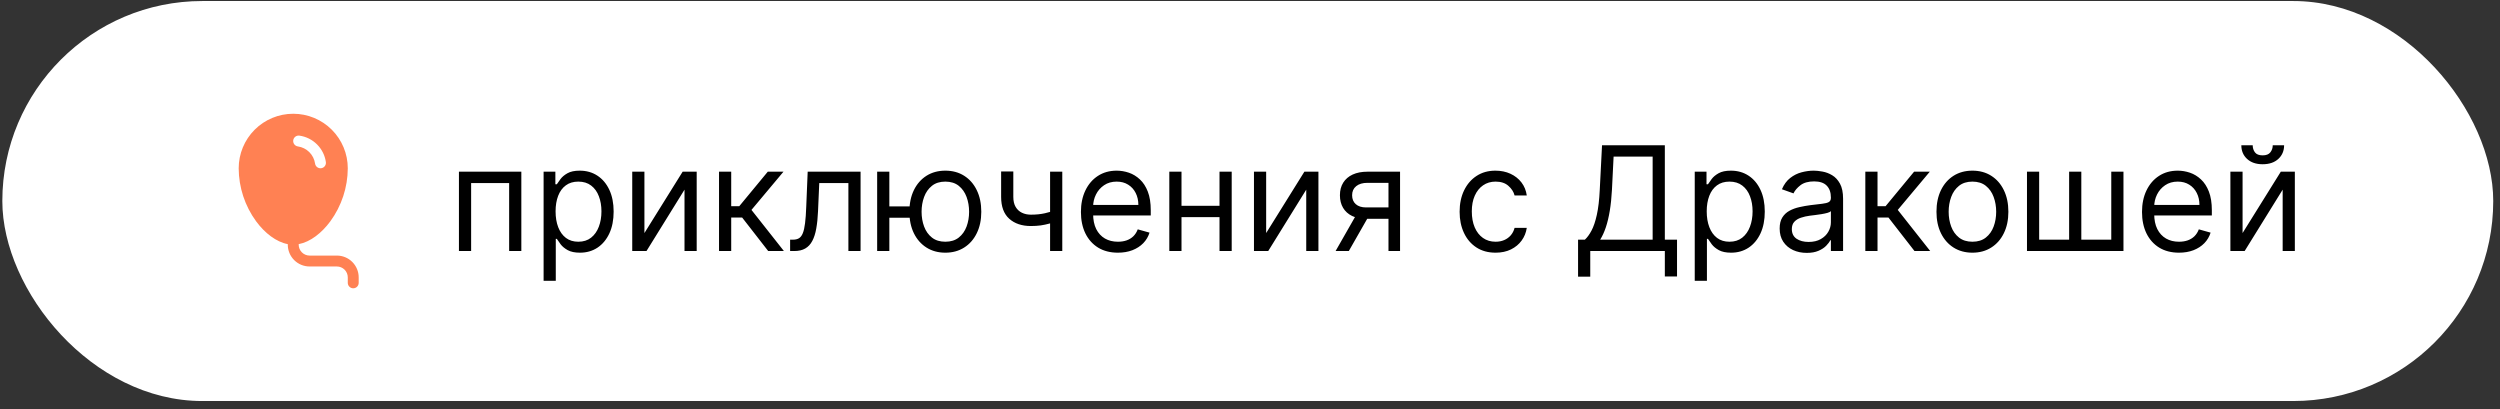
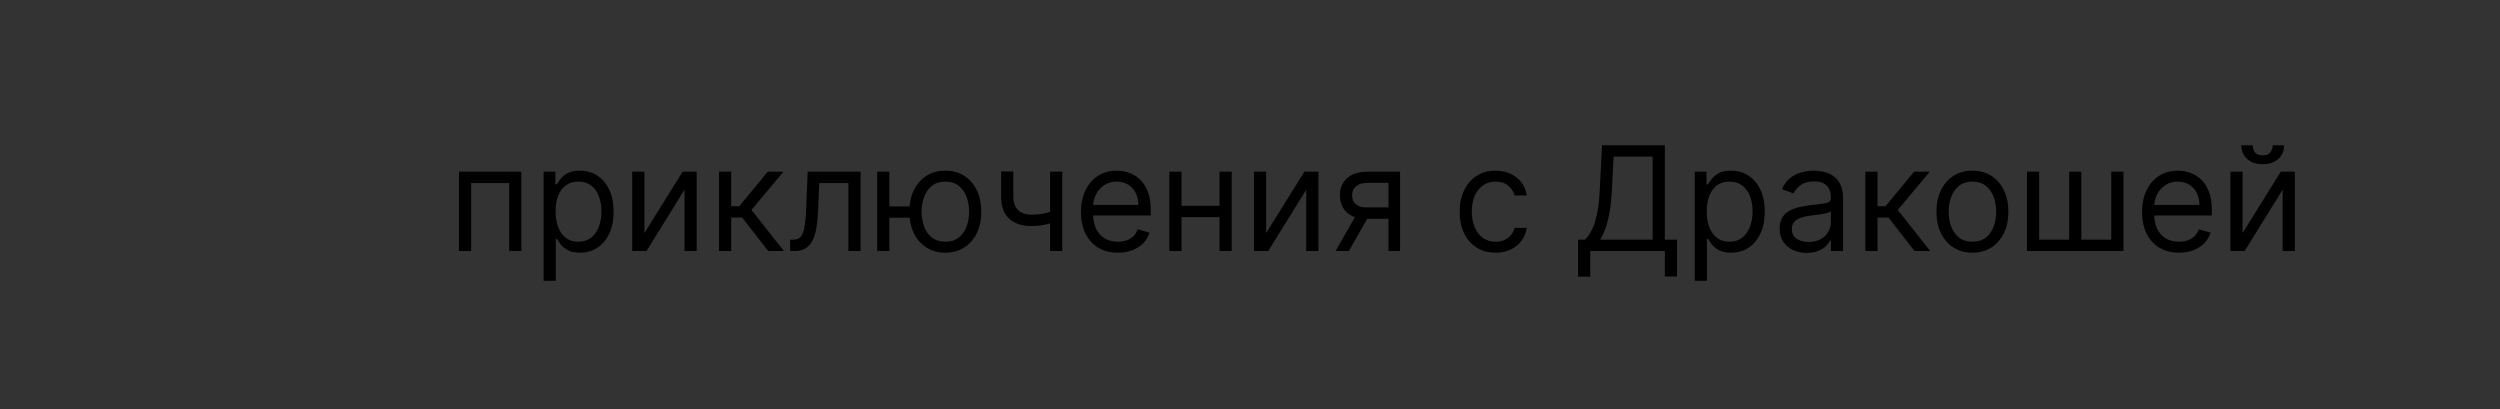
<svg xmlns="http://www.w3.org/2000/svg" width="275" height="45" viewBox="0 0 275 45" fill="none">
  <rect x="0" y="0" width="275" height="45" fill="#333333" stroke="none" />
-   <rect x="0.256" y="0.113" width="274" height="44" rx="22" fill="white" />
-   <path d="M26.256 18.513C26.256 16.922 26.888 15.395 28.013 14.27C29.138 13.145 30.665 12.513 32.256 12.513C33.847 12.513 35.373 13.145 36.498 14.27C37.624 15.395 38.256 16.922 38.256 18.513C38.246 20.61 37.575 22.65 36.338 24.344C35.389 25.632 34.134 26.614 32.856 26.855V26.913C32.856 27.231 32.982 27.536 33.207 27.761C33.432 27.986 33.738 28.113 34.056 28.113H37.056C37.692 28.113 38.303 28.366 38.753 28.816C39.203 29.266 39.456 29.876 39.456 30.513V31.113C39.456 31.272 39.393 31.424 39.28 31.537C39.168 31.649 39.015 31.713 38.856 31.713C38.697 31.713 38.544 31.649 38.432 31.537C38.319 31.424 38.256 31.272 38.256 31.113V30.513C38.256 30.195 38.129 29.889 37.904 29.664C37.679 29.439 37.374 29.313 37.056 29.313H34.056C33.419 29.313 32.809 29.06 32.359 28.61C31.909 28.16 31.656 27.549 31.656 26.913V26.855C30.378 26.615 29.124 25.635 28.174 24.346C26.936 22.652 26.265 20.611 26.256 18.513ZM32.938 14.919C32.859 14.907 32.78 14.911 32.703 14.931C32.626 14.95 32.554 14.985 32.491 15.032C32.428 15.079 32.374 15.138 32.334 15.206C32.294 15.274 32.267 15.35 32.256 15.428C32.245 15.506 32.249 15.586 32.269 15.662C32.289 15.739 32.324 15.81 32.371 15.874C32.419 15.937 32.478 15.99 32.547 16.03C32.615 16.07 32.69 16.096 32.768 16.107C33.245 16.176 33.687 16.397 34.027 16.737C34.368 17.078 34.589 17.519 34.658 17.996C34.681 18.153 34.765 18.295 34.893 18.39C35.02 18.486 35.181 18.526 35.338 18.504C35.496 18.481 35.638 18.397 35.733 18.269C35.828 18.142 35.869 17.982 35.846 17.824C35.74 17.091 35.399 16.411 34.875 15.888C34.351 15.364 33.671 15.024 32.938 14.919Z" fill="#FF8153" />
  <path d="M50.483 27.613V18.886H57.347V27.613H56.006V20.136H51.824V27.613H50.483ZM59.796 30.886V18.886H61.091V20.272H61.25C61.349 20.12 61.485 19.927 61.659 19.692C61.837 19.454 62.091 19.242 62.421 19.056C62.754 18.867 63.205 18.772 63.773 18.772C64.508 18.772 65.156 18.956 65.716 19.323C66.277 19.691 66.714 20.211 67.029 20.886C67.343 21.56 67.5 22.355 67.5 23.272C67.5 24.196 67.343 24.997 67.029 25.675C66.714 26.35 66.279 26.872 65.722 27.244C65.165 27.611 64.523 27.795 63.796 27.795C63.235 27.795 62.786 27.702 62.449 27.516C62.112 27.327 61.852 27.113 61.671 26.874C61.489 26.632 61.349 26.431 61.25 26.272H61.136V30.886H59.796ZM61.114 23.249C61.114 23.908 61.21 24.49 61.404 24.994C61.597 25.494 61.879 25.886 62.25 26.17C62.621 26.45 63.076 26.59 63.614 26.59C64.174 26.59 64.642 26.442 65.017 26.147C65.396 25.848 65.68 25.446 65.87 24.942C66.063 24.435 66.159 23.87 66.159 23.249C66.159 22.636 66.065 22.083 65.875 21.59C65.69 21.094 65.407 20.702 65.029 20.414C64.654 20.122 64.182 19.977 63.614 19.977C63.068 19.977 62.61 20.115 62.239 20.391C61.868 20.664 61.587 21.047 61.398 21.539C61.209 22.028 61.114 22.598 61.114 23.249ZM70.886 25.636L75.091 18.886H76.636V27.613H75.296V20.863L71.114 27.613H69.546V18.886H70.886V25.636ZM79.093 27.613V18.886H80.433V22.681H81.32L84.456 18.886H86.183L82.661 23.09L86.229 27.613H84.502L81.638 23.931H80.433V27.613H79.093ZM86.913 27.613V26.363H87.232C87.493 26.363 87.711 26.312 87.885 26.209C88.059 26.103 88.2 25.92 88.306 25.658C88.415 25.393 88.499 25.026 88.556 24.556C88.616 24.083 88.66 23.48 88.686 22.749L88.845 18.886H94.663V27.613H93.323V20.136H90.118L89.982 23.249C89.951 23.965 89.887 24.596 89.788 25.141C89.694 25.683 89.548 26.137 89.351 26.505C89.158 26.872 88.9 27.149 88.578 27.334C88.256 27.52 87.853 27.613 87.368 27.613H86.913ZM101.306 22.704V23.954H96.692V22.704H101.306ZM97.828 18.886V27.613H96.487V18.886H97.828ZM103.987 27.795C103.2 27.795 102.508 27.607 101.914 27.232C101.323 26.857 100.86 26.333 100.527 25.658C100.198 24.984 100.033 24.196 100.033 23.295C100.033 22.386 100.198 21.592 100.527 20.914C100.86 20.236 101.323 19.709 101.914 19.334C102.508 18.959 103.2 18.772 103.987 18.772C104.775 18.772 105.465 18.959 106.056 19.334C106.65 19.709 107.112 20.236 107.442 20.914C107.775 21.592 107.942 22.386 107.942 23.295C107.942 24.196 107.775 24.984 107.442 25.658C107.112 26.333 106.65 26.857 106.056 27.232C105.465 27.607 104.775 27.795 103.987 27.795ZM103.987 26.59C104.586 26.59 105.078 26.437 105.465 26.13C105.851 25.823 106.137 25.42 106.323 24.92C106.508 24.42 106.601 23.878 106.601 23.295C106.601 22.711 106.508 22.168 106.323 21.664C106.137 21.16 105.851 20.753 105.465 20.442C105.078 20.132 104.586 19.977 103.987 19.977C103.389 19.977 102.896 20.132 102.51 20.442C102.124 20.753 101.838 21.16 101.652 21.664C101.467 22.168 101.374 22.711 101.374 23.295C101.374 23.878 101.467 24.42 101.652 24.92C101.838 25.42 102.124 25.823 102.51 26.13C102.896 26.437 103.389 26.59 103.987 26.59ZM116.851 18.886V27.613H115.51V18.886H116.851ZM116.328 23.045V24.295C116.025 24.408 115.724 24.509 115.425 24.596C115.126 24.679 114.811 24.745 114.482 24.795C114.152 24.84 113.79 24.863 113.396 24.863C112.408 24.863 111.614 24.596 111.016 24.062C110.421 23.528 110.124 22.727 110.124 21.658V18.863H111.465V21.658C111.465 22.105 111.55 22.473 111.72 22.761C111.891 23.049 112.122 23.262 112.414 23.403C112.705 23.543 113.033 23.613 113.396 23.613C113.965 23.613 114.478 23.562 114.936 23.459C115.398 23.353 115.862 23.215 116.328 23.045ZM122.97 27.795C122.129 27.795 121.404 27.609 120.794 27.238C120.188 26.863 119.72 26.34 119.391 25.67C119.065 24.995 118.902 24.211 118.902 23.317C118.902 22.424 119.065 21.636 119.391 20.954C119.72 20.268 120.179 19.734 120.766 19.352C121.357 18.965 122.046 18.772 122.834 18.772C123.289 18.772 123.737 18.848 124.181 18.999C124.624 19.151 125.027 19.397 125.391 19.738C125.754 20.075 126.044 20.522 126.26 21.079C126.476 21.636 126.584 22.321 126.584 23.136V23.704H119.857V22.545H125.22C125.22 22.052 125.122 21.613 124.925 21.227C124.732 20.84 124.455 20.535 124.095 20.312C123.739 20.088 123.319 19.977 122.834 19.977C122.3 19.977 121.838 20.109 121.448 20.374C121.061 20.636 120.764 20.977 120.556 21.397C120.347 21.817 120.243 22.268 120.243 22.749V23.522C120.243 24.181 120.357 24.74 120.584 25.198C120.815 25.653 121.135 25.999 121.544 26.238C121.953 26.473 122.429 26.59 122.97 26.59C123.323 26.59 123.641 26.541 123.925 26.442C124.213 26.34 124.461 26.189 124.669 25.988C124.878 25.783 125.039 25.53 125.152 25.227L126.448 25.59C126.311 26.03 126.082 26.416 125.76 26.749C125.438 27.079 125.04 27.336 124.567 27.522C124.093 27.704 123.561 27.795 122.97 27.795ZM134.465 22.636V23.886H129.646V22.636H134.465ZM129.965 18.886V27.613H128.624V18.886H129.965ZM135.487 18.886V27.613H134.146V18.886H135.487ZM139.277 25.636L143.482 18.886H145.027V27.613H143.686V20.863L139.504 27.613H137.936V18.886H139.277V25.636ZM152.733 27.613V20.113H150.415C149.892 20.113 149.481 20.234 149.182 20.477C148.883 20.719 148.733 21.052 148.733 21.477C148.733 21.893 148.868 22.221 149.137 22.459C149.409 22.698 149.782 22.817 150.256 22.817H153.074V24.067H150.256C149.665 24.067 149.155 23.963 148.727 23.755C148.299 23.547 147.97 23.249 147.739 22.863C147.508 22.473 147.392 22.011 147.392 21.477C147.392 20.939 147.513 20.477 147.756 20.09C147.998 19.704 148.345 19.407 148.796 19.198C149.25 18.99 149.79 18.886 150.415 18.886H154.006V27.613H152.733ZM146.915 27.613L149.392 23.272H150.847L148.369 27.613H146.915ZM164.513 27.795C163.695 27.795 162.99 27.602 162.399 27.215C161.808 26.829 161.354 26.297 161.036 25.619C160.718 24.941 160.558 24.166 160.558 23.295C160.558 22.408 160.721 21.626 161.047 20.948C161.377 20.266 161.835 19.734 162.422 19.352C163.013 18.965 163.702 18.772 164.49 18.772C165.104 18.772 165.657 18.886 166.149 19.113C166.642 19.34 167.045 19.658 167.36 20.067C167.674 20.477 167.869 20.954 167.945 21.499H166.604C166.502 21.102 166.274 20.749 165.922 20.442C165.574 20.132 165.104 19.977 164.513 19.977C163.99 19.977 163.532 20.113 163.138 20.386C162.748 20.655 162.443 21.035 162.223 21.528C162.007 22.016 161.899 22.59 161.899 23.249C161.899 23.924 162.005 24.511 162.218 25.011C162.433 25.511 162.736 25.899 163.127 26.175C163.521 26.452 163.983 26.59 164.513 26.59C164.861 26.59 165.178 26.53 165.462 26.408C165.746 26.287 165.986 26.113 166.183 25.886C166.38 25.658 166.521 25.386 166.604 25.067H167.945C167.869 25.583 167.682 26.047 167.382 26.459C167.087 26.869 166.695 27.194 166.206 27.437C165.721 27.675 165.157 27.795 164.513 27.795ZM173.587 30.431V26.363H174.337C174.594 26.128 174.837 25.797 175.064 25.369C175.295 24.937 175.49 24.361 175.649 23.641C175.812 22.918 175.92 21.999 175.973 20.886L176.223 15.977H183.132V26.363H184.473V30.408H183.132V27.613H174.928V30.431H173.587ZM176.019 26.363H181.791V17.227H177.496L177.314 20.886C177.269 21.734 177.189 22.503 177.075 23.192C176.962 23.878 176.816 24.486 176.638 25.016C176.46 25.543 176.253 25.992 176.019 26.363ZM186.421 30.886V18.886H187.716V20.272H187.875C187.974 20.12 188.11 19.927 188.284 19.692C188.462 19.454 188.716 19.242 189.046 19.056C189.379 18.867 189.83 18.772 190.398 18.772C191.133 18.772 191.78 18.956 192.341 19.323C192.902 19.691 193.339 20.211 193.654 20.886C193.968 21.56 194.125 22.355 194.125 23.272C194.125 24.196 193.968 24.997 193.654 25.675C193.339 26.35 192.904 26.872 192.347 27.244C191.79 27.611 191.148 27.795 190.421 27.795C189.86 27.795 189.411 27.702 189.074 27.516C188.737 27.327 188.477 27.113 188.296 26.874C188.114 26.632 187.974 26.431 187.875 26.272H187.762V30.886H186.421ZM187.739 23.249C187.739 23.908 187.835 24.49 188.029 24.994C188.222 25.494 188.504 25.886 188.875 26.17C189.246 26.45 189.701 26.59 190.239 26.59C190.799 26.59 191.267 26.442 191.642 26.147C192.021 25.848 192.305 25.446 192.494 24.942C192.688 24.435 192.784 23.87 192.784 23.249C192.784 22.636 192.69 22.083 192.5 21.59C192.315 21.094 192.032 20.702 191.654 20.414C191.279 20.122 190.807 19.977 190.239 19.977C189.693 19.977 189.235 20.115 188.864 20.391C188.493 20.664 188.212 21.047 188.023 21.539C187.834 22.028 187.739 22.598 187.739 23.249ZM198.739 27.817C198.186 27.817 197.684 27.713 197.233 27.505C196.782 27.293 196.424 26.988 196.159 26.59C195.894 26.189 195.762 25.704 195.762 25.136C195.762 24.636 195.86 24.23 196.057 23.92C196.254 23.605 196.517 23.359 196.847 23.181C197.176 23.003 197.54 22.87 197.938 22.783C198.339 22.692 198.743 22.62 199.148 22.567C199.678 22.499 200.108 22.448 200.438 22.414C200.771 22.376 201.013 22.314 201.165 22.227C201.32 22.139 201.398 21.988 201.398 21.772V21.727C201.398 21.166 201.244 20.73 200.938 20.42C200.635 20.109 200.174 19.954 199.557 19.954C198.917 19.954 198.415 20.094 198.051 20.374C197.688 20.655 197.432 20.954 197.284 21.272L196.012 20.817C196.239 20.287 196.542 19.874 196.921 19.579C197.303 19.28 197.72 19.071 198.171 18.954C198.625 18.833 199.072 18.772 199.512 18.772C199.792 18.772 200.114 18.806 200.477 18.874C200.845 18.939 201.199 19.073 201.54 19.278C201.885 19.482 202.171 19.791 202.398 20.204C202.625 20.617 202.739 21.17 202.739 21.863V27.613H201.398V26.431H201.33C201.239 26.62 201.087 26.823 200.875 27.039C200.663 27.255 200.381 27.439 200.029 27.59C199.676 27.742 199.246 27.817 198.739 27.817ZM198.943 26.613C199.474 26.613 199.921 26.509 200.284 26.3C200.652 26.092 200.928 25.823 201.114 25.494C201.303 25.164 201.398 24.817 201.398 24.454V23.227C201.341 23.295 201.216 23.357 201.023 23.414C200.834 23.467 200.614 23.514 200.364 23.556C200.118 23.594 199.877 23.628 199.642 23.658C199.411 23.685 199.224 23.708 199.08 23.727C198.731 23.772 198.405 23.846 198.102 23.948C197.803 24.047 197.561 24.196 197.375 24.397C197.193 24.594 197.102 24.863 197.102 25.204C197.102 25.67 197.275 26.022 197.619 26.261C197.968 26.495 198.409 26.613 198.943 26.613ZM205.186 27.613V18.886H206.527V22.681H207.414L210.55 18.886H212.277L208.754 23.09L212.323 27.613H210.595L207.732 23.931H206.527V27.613H205.186ZM216.966 27.795C216.178 27.795 215.487 27.607 214.892 27.232C214.301 26.857 213.839 26.333 213.506 25.658C213.176 24.984 213.012 24.196 213.012 23.295C213.012 22.386 213.176 21.592 213.506 20.914C213.839 20.236 214.301 19.709 214.892 19.334C215.487 18.959 216.178 18.772 216.966 18.772C217.754 18.772 218.443 18.959 219.034 19.334C219.629 19.709 220.091 20.236 220.421 20.914C220.754 21.592 220.921 22.386 220.921 23.295C220.921 24.196 220.754 24.984 220.421 25.658C220.091 26.333 219.629 26.857 219.034 27.232C218.443 27.607 217.754 27.795 216.966 27.795ZM216.966 26.59C217.565 26.59 218.057 26.437 218.443 26.13C218.83 25.823 219.116 25.42 219.301 24.92C219.487 24.42 219.58 23.878 219.58 23.295C219.58 22.711 219.487 22.168 219.301 21.664C219.116 21.16 218.83 20.753 218.443 20.442C218.057 20.132 217.565 19.977 216.966 19.977C216.368 19.977 215.875 20.132 215.489 20.442C215.102 20.753 214.816 21.16 214.631 21.664C214.445 22.168 214.352 22.711 214.352 23.295C214.352 23.878 214.445 24.42 214.631 24.92C214.816 25.42 215.102 25.823 215.489 26.13C215.875 26.437 216.368 26.59 216.966 26.59ZM222.968 18.886H224.308V26.363H227.604V18.886H228.945V26.363H232.24V18.886H233.581V27.613H222.968V18.886ZM239.689 27.795C238.848 27.795 238.123 27.609 237.513 27.238C236.907 26.863 236.439 26.34 236.11 25.67C235.784 24.995 235.621 24.211 235.621 23.317C235.621 22.424 235.784 21.636 236.11 20.954C236.439 20.268 236.897 19.734 237.485 19.352C238.075 18.965 238.765 18.772 239.553 18.772C240.007 18.772 240.456 18.848 240.899 18.999C241.343 19.151 241.746 19.397 242.11 19.738C242.473 20.075 242.763 20.522 242.979 21.079C243.195 21.636 243.303 22.321 243.303 23.136V23.704L236.575 23.704V22.545L241.939 22.545C241.939 22.052 241.841 21.613 241.644 21.227C241.45 20.84 241.174 20.535 240.814 20.312C240.458 20.088 240.038 19.977 239.553 19.977C239.019 19.977 238.557 20.109 238.166 20.374C237.78 20.636 237.483 20.977 237.274 21.397C237.066 21.817 236.962 22.268 236.962 22.749V23.522C236.962 24.181 237.075 24.74 237.303 25.198C237.534 25.653 237.854 25.999 238.263 26.238C238.672 26.473 239.147 26.59 239.689 26.59C240.041 26.59 240.36 26.541 240.644 26.442C240.932 26.34 241.18 26.189 241.388 25.988C241.596 25.783 241.757 25.53 241.871 25.227L243.166 25.59C243.03 26.03 242.801 26.416 242.479 26.749C242.157 27.079 241.759 27.336 241.286 27.522C240.812 27.704 240.28 27.795 239.689 27.795ZM246.683 25.636L250.888 18.886H252.433V27.613H251.093V20.863L246.911 27.613H245.343V18.886H246.683V25.636ZM250.002 15.977H251.252C251.252 16.59 251.039 17.092 250.615 17.482C250.191 17.872 249.615 18.067 248.888 18.067C248.172 18.067 247.602 17.872 247.178 17.482C246.757 17.092 246.547 16.59 246.547 15.977H247.797C247.797 16.272 247.878 16.532 248.041 16.755C248.208 16.978 248.49 17.09 248.888 17.09C249.286 17.09 249.57 16.978 249.74 16.755C249.914 16.532 250.002 16.272 250.002 15.977Z" fill="black" />
</svg>